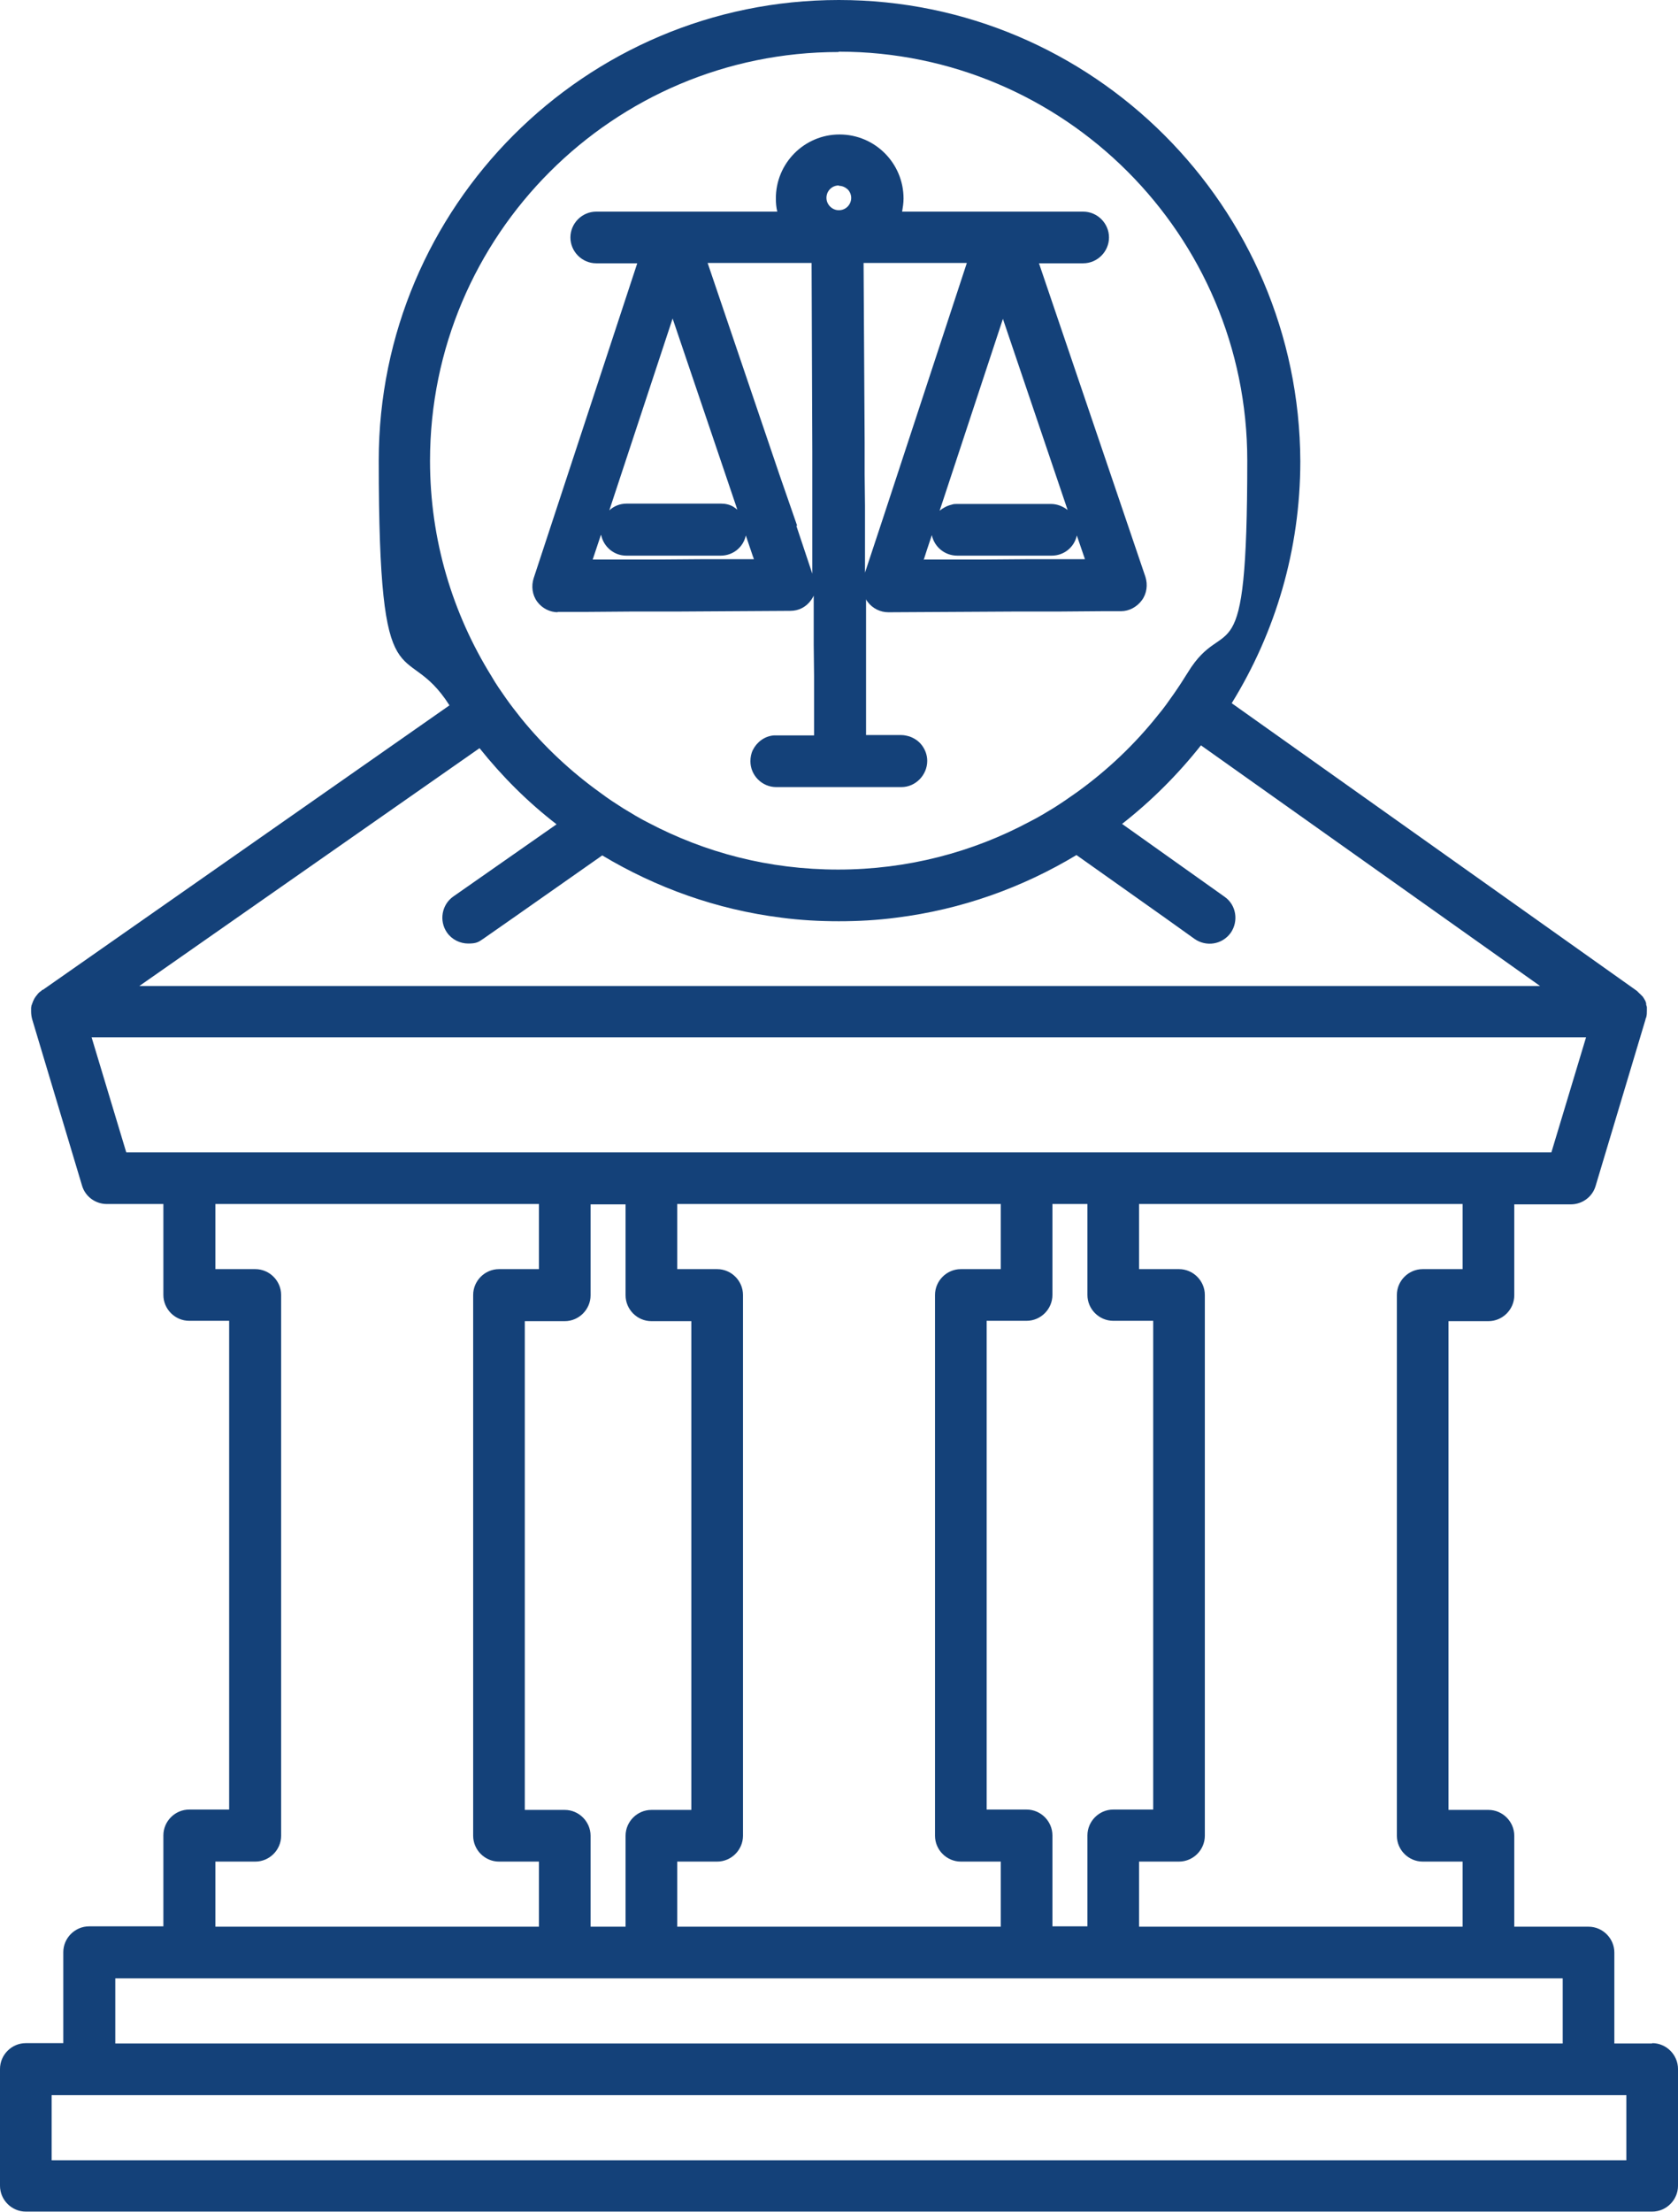
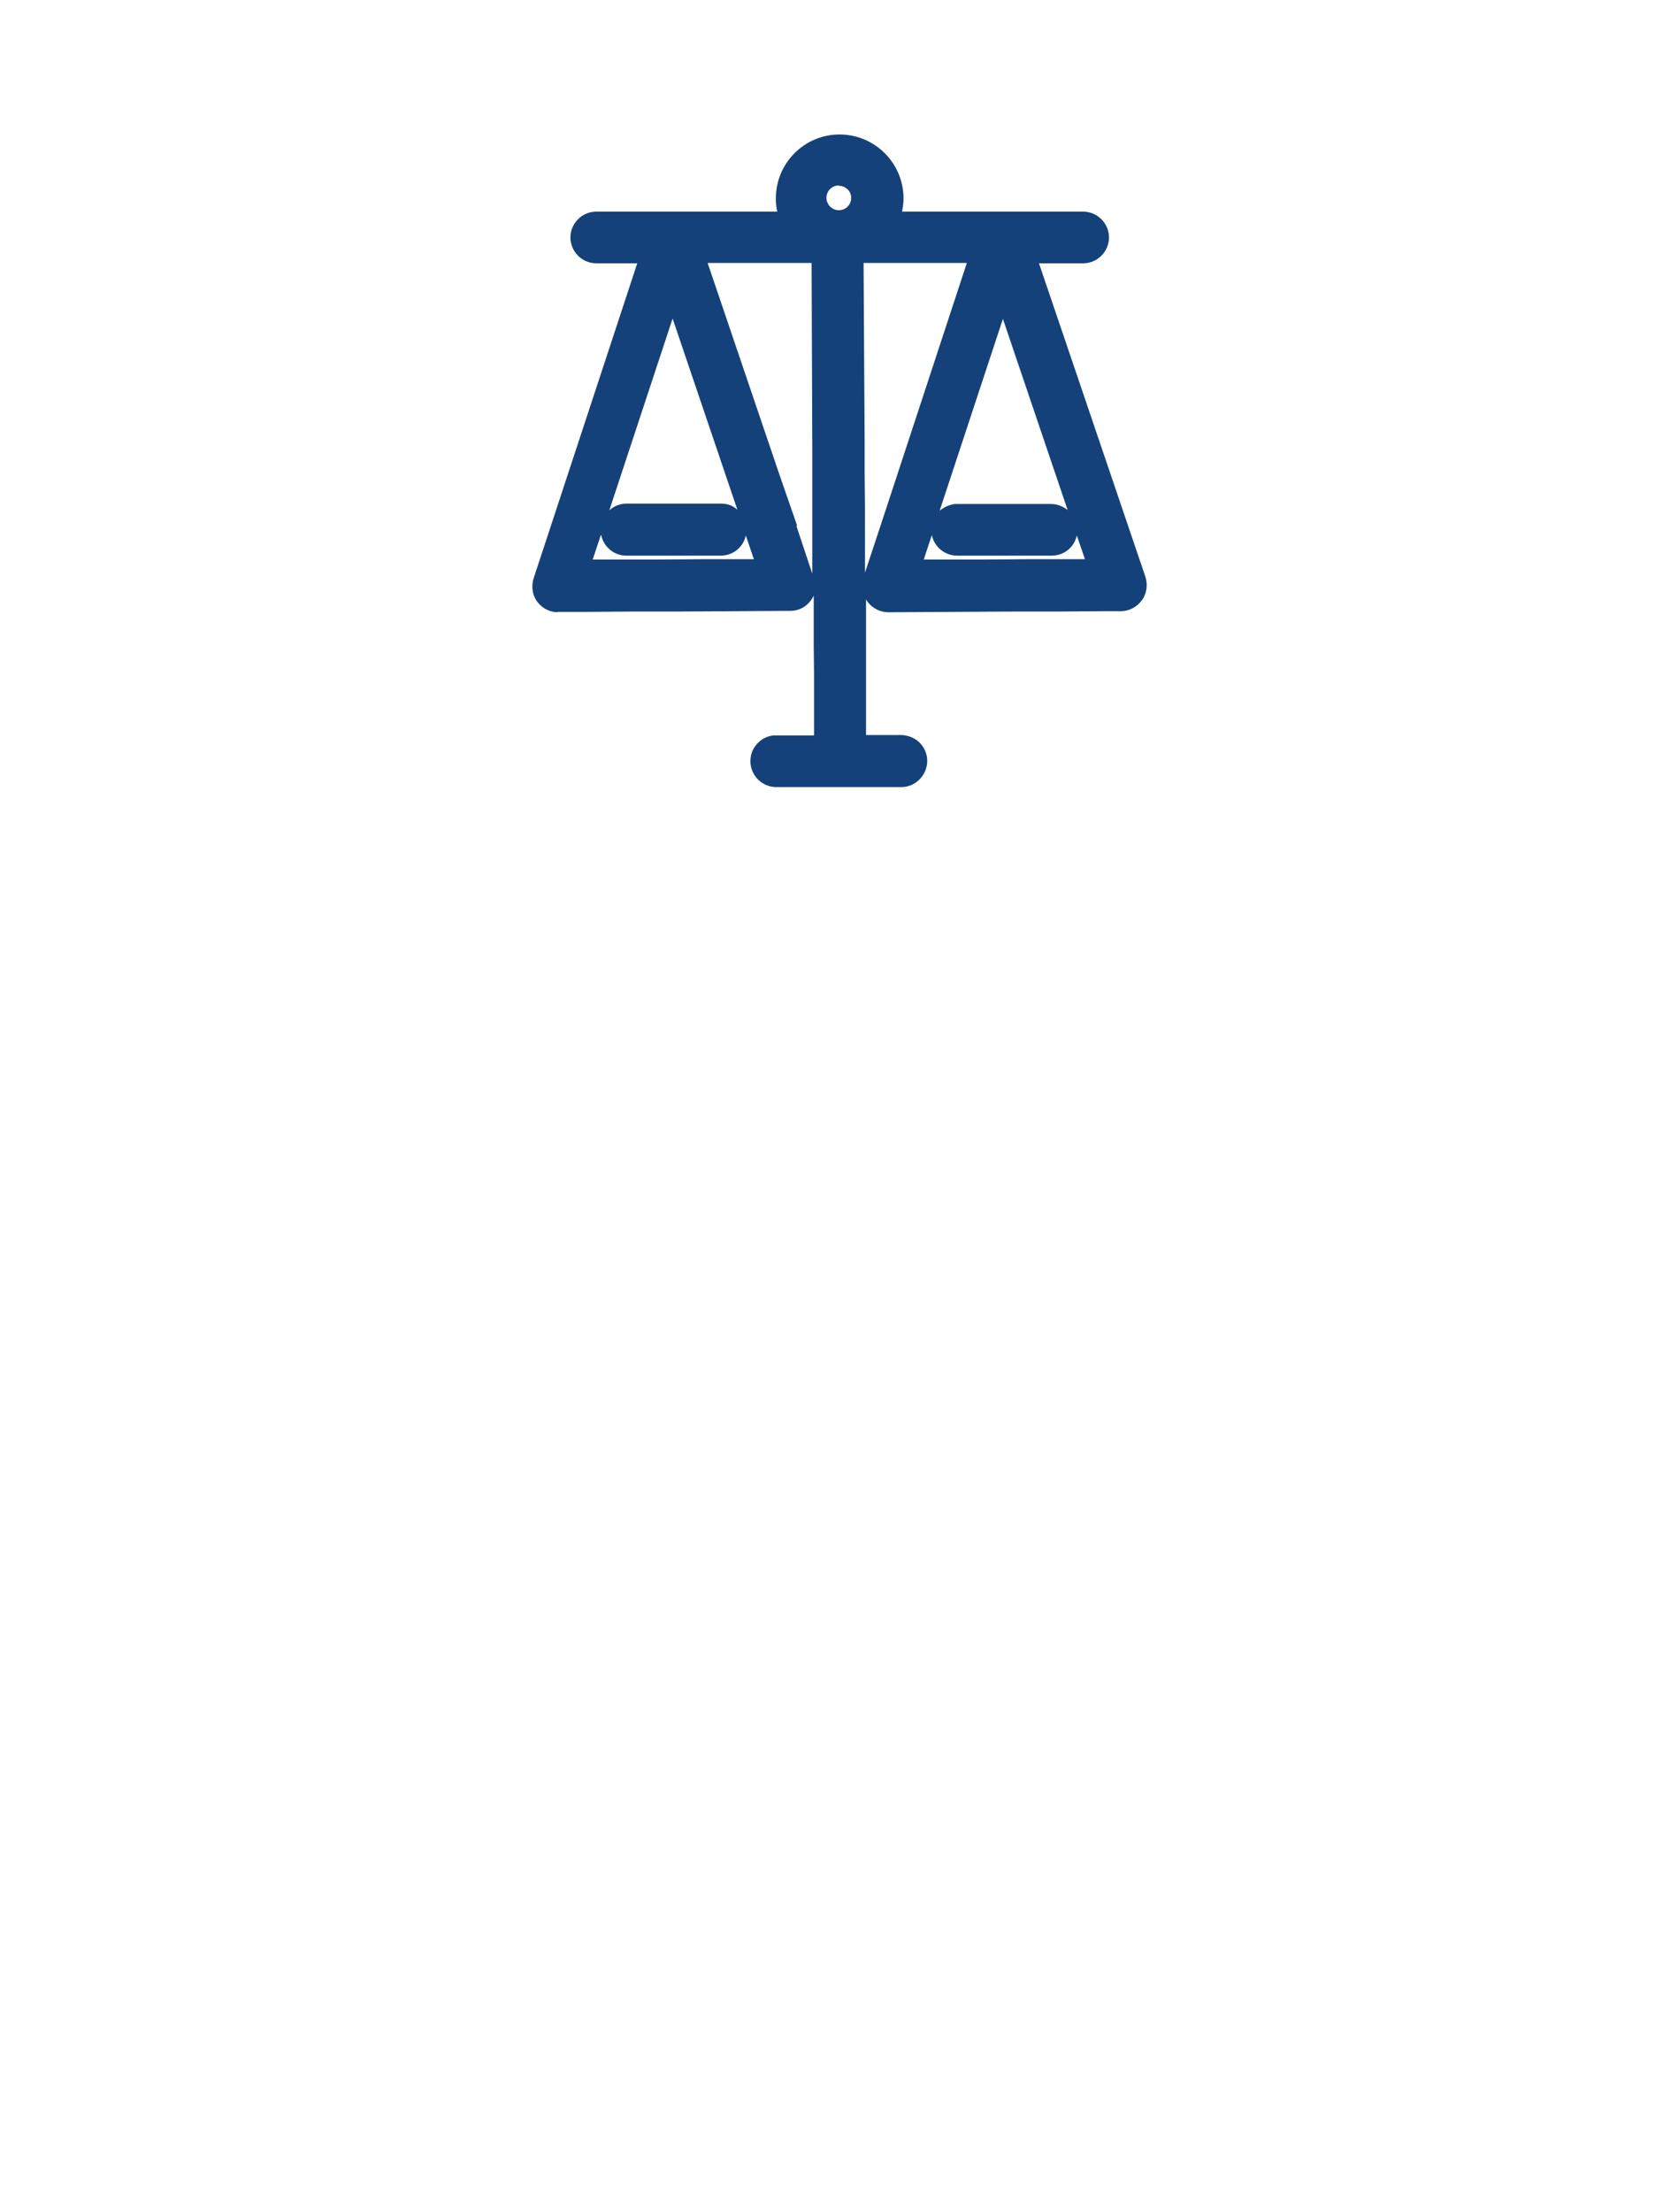
<svg xmlns="http://www.w3.org/2000/svg" id="Your_Icons_Here" version="1.1" viewBox="0 0 474.5 625">
  <defs>
    <style>
      .st0 {
        fill: #144179;
      }
    </style>
  </defs>
-   <path class="st0" d="M467.2,577.4h-10.7v-25.7c0-4-3.3-7.3-7.3-7.3h-21v-25.7c0-4-3.3-7.3-7.3-7.3h-11.3v-138.1h11.3c4,0,7.3-3.3,7.3-7.3v-25.7h16c3.2,0,6.1-2.1,7-5.2l14.1-47c0-.2.1-.4.2-.6.2-.7.2-1.3.2-2,0-.1,0-.3,0-.4,0-.1,0-.3,0-.4,0-.3-.1-.5-.2-.8,0-.1,0-.2,0-.3,0-.1,0-.2-.1-.4-.1-.4-.3-.7-.5-1,0-.1-.1-.2-.2-.3,0-.1-.1-.2-.2-.3,0-.1-.2-.2-.3-.3,0-.1-.2-.2-.3-.3,0-.1-.2-.2-.3-.3-.1-.1-.2-.2-.3-.3-.1-.1-.2-.2-.3-.3,0,0,0,0-.1-.1l-114.6-81.3c12.3-19.9,19.4-43.3,19.4-68.4C367.4,58.4,309,0,237.2,0S107.1,58.4,107.1,130.1s7.3,49.2,20,69.2L12.1,279.7h-.2c-.1.2-.2.3-.4.4s-.2.2-.4.3c-.1.1-.2.2-.3.3-.5.6-1,1.2-1.3,1.9,0,.1-.1.2-.2.4,0,.2-.1.4-.2.5,0,.2-.1.4-.2.6,0,.2-.1.5-.1.7,0,.1,0,.2,0,.3h0c0,.3,0,.5,0,.7,0,.7.1,1.5.3,2.2l14.1,47c.9,3.1,3.8,5.2,7,5.2h16v25.7c0,4,3.3,7.3,7.3,7.3h11.3v138.1h-11.3c-4,0-7.3,3.3-7.3,7.3v25.7h-21c-4,0-7.3,3.3-7.3,7.3v25.7H7.3c-4,0-7.3,3.3-7.3,7.3v33c0,4,3.3,7.3,7.3,7.3h459.9c4,0,7.3-3.3,7.3-7.3v-33c0-4-3.3-7.3-7.3-7.3h0ZM459.9,610.4H14.6v-18.4h445.3v18.4ZM32.6,559h409.3v18.4H32.6v-18.4ZM60.9,526h11.3c4,0,7.3-3.3,7.3-7.3v-152.8c0-4-3.3-7.3-7.3-7.3h-11.3v-18.4h91.5v18.4h-11.3c-4,0-7.3,3.3-7.3,7.3v152.8c0,4,3.3,7.3,7.3,7.3h11.3v18.4H60.9v-18.4ZM237.2,14.6c63.7,0,115.5,51.8,115.5,115.5s-6.1,42.4-16.8,59.9c-1.3,2.1-2.6,4.1-4,6.1-1.4,2-2.8,4-4.4,5.9-6.6,8.3-14.3,15.6-22.9,21.8-2.1,1.5-4.3,3-6.5,4.4-2.3,1.4-4.6,2.8-7,4-16.1,8.6-34.5,13.5-54.1,13.5s-37.6-4.8-53.6-13.2c-2.4-1.2-4.7-2.6-7-4-2.2-1.4-4.4-2.8-6.5-4.4-8.4-6-16-13.1-22.5-21.1-1.5-1.9-3-3.8-4.4-5.8-1.4-2-2.8-4-4-6.1-11-17.7-17.4-38.5-17.4-60.9,0-63.7,51.8-115.5,115.5-115.5h0ZM157.4,232.9l-29.2,20.4c-3.3,2.3-4.1,6.9-1.8,10.2,1.4,2,3.7,3.1,6,3.1s2.9-.4,4.2-1.3l8.6-6,25.1-17.6c15.2,9.1,32.3,15.3,50.7,17.6,5.3.7,10.7,1,16.2,1s10.9-.3,16.2-1c18.5-2.3,35.7-8.5,51-17.7l25,17.7,8.4,6c3.3,2.3,7.8,1.6,10.2-1.7,2.3-3.3,1.6-7.9-1.7-10.2l-29-20.6c8.3-6.5,15.8-14,22.3-22.2l95.9,68H39.4l96.2-67.2c6.4,8,13.7,15.3,21.9,21.6h0ZM448.5,293.1l-9.8,32.5H35.7l-9.8-32.5h422.5ZM413.6,358.6h-11.3c-4,0-7.3,3.3-7.3,7.3v152.8c0,4,3.3,7.3,7.3,7.3h11.3v18.4h-91.5v-18.4h11.3c4,0,7.3-3.3,7.3-7.3v-152.8c0-4-3.3-7.3-7.3-7.3h-11.3v-18.4h91.5v18.4ZM314.8,373.2h11.3v138.1h-11.3c-4,0-7.3,3.3-7.3,7.3v25.7h-9.9v-25.7c0-4-3.3-7.3-7.3-7.3h-11.3v-138.1h11.3c4,0,7.3-3.3,7.3-7.3v-25.7h9.9v25.7c0,4,3.3,7.3,7.3,7.3ZM191.5,526h11.3c4,0,7.3-3.3,7.3-7.3v-152.8c0-4-3.3-7.3-7.3-7.3h-11.3v-18.4h91.5v18.4h-11.3c-4,0-7.3,3.3-7.3,7.3v152.8c0,4,3.3,7.3,7.3,7.3h11.3v18.4h-91.5v-18.4ZM159.7,511.4h-11.3v-138.1h11.3c4,0,7.3-3.3,7.3-7.3v-25.7h9.9v25.7c0,4,3.3,7.3,7.3,7.3h11.3v138.1h-11.3c-4,0-7.3,3.3-7.3,7.3v25.7h-9.9v-25.7c0-4-3.3-7.3-7.3-7.3Z" />
-   <path class="st0" d="M157.6,172.9h7.5s12.9-.1,12.9-.1h12.8c0,0,32.7-.2,32.7-.2,2.4,0,4.5-1.1,5.9-3.1.3-.4.5-.8.7-1.2v13.8c0,0,.1,8.9.1,8.9v8.9s0,7.9,0,7.9h-10.7c-.2,0-.5,0-.7,0-2.6.2-4.8,1.9-5.9,4.1-.5,1-.7,2.1-.7,3.2,0,4,3.3,7.3,7.3,7.3h17.9c0,0,0,0,.1,0h17.4c4,0,7.3-3.4,7.3-7.4,0-1.7-.6-3.2-1.5-4.4-.9-1.2-2.1-2-3.5-2.5-.7-.2-1.5-.4-2.3-.4h-10s0-8.4,0-8.4v-9s0-9,0-9v-12.1c0,.3.2.5.4.8,1.4,1.9,3.6,3,5.9,3h0l35.3-.2h12.5c0,0,12.5-.1,12.5-.1h5.5c2.3,0,4.5-1.2,5.9-3.1,1.4-1.9,1.7-4.4,1-6.6l-30.1-88.6h12.5c4,0,7.3-3.3,7.3-7.3s-3.3-7.3-7.3-7.3h-51.2c.2-1.2.4-2.4.4-3.7h0c0-10-8.1-18.1-18.1-18.1h0c-10,0-18.1,8.2-18,18.2,0,1.2.1,2.4.4,3.6h-51.2c-4,0-7.3,3.3-7.3,7.3s3.3,7.3,7.3,7.3h11.6l-29.3,89c-.7,2.2-.4,4.7,1,6.6,1.4,1.9,3.6,3,5.9,3h0ZM208.1,142.8l.4,1.2c-.4-.3-.7-.5-1.1-.8-1-.6-2.2-.9-3.5-.9h-26.7c-1.9,0-3.6.7-4.9,1.9l17.9-54.2,17.9,52.8h0ZM170,151.2c.7,3.3,3.6,5.8,7.1,5.8h26.7c3.5,0,6.4-2.4,7.1-5.7l2,5.9.3.8h-14.2c0,0-12.9.1-12.9.1h-18.5c0,0,2.3-6.9,2.3-6.9h0ZM225.4,148.5l-2.5-7.2-2.5-7.2-20.3-59.8h29.4l.2,53.3v8.9s0,8.9,0,8.9v16.7c0,0-4.5-13.5-4.5-13.5h0ZM237.2,52.5h0c1,0,1.8.4,2.5,1,.6.6,1,1.5,1,2.4,0,1.9-1.5,3.5-3.5,3.5-1.9,0-3.5-1.6-3.5-3.5,0-1.9,1.5-3.5,3.5-3.5h0ZM244.6,161.7v-18.7c0,0-.1-9-.1-9v-9s-.3-50.7-.3-50.7h29.2l-19,57.8-2.4,7.3-2.4,7.3-5,15.1h0ZM261.2,158.2l.9-2.8,1.4-4.2c.7,3.3,3.6,5.8,7.2,5.8h26.7c3.5,0,6.4-2.4,7.1-5.7l2.3,6.7h-15.7c0,0-12.5.1-12.5.1h-12.5c0,0-4.7,0-4.7,0h0ZM297.3,142.4h-26.7c-.5,0-1,0-1.5.2-1.3.3-2.4.9-3.4,1.7l1.1-3.3,16.8-50.9,18.3,54c-1.3-1-2.9-1.7-4.7-1.7h0Z" />
+   <path class="st0" d="M157.6,172.9h7.5s12.9-.1,12.9-.1h12.8c0,0,32.7-.2,32.7-.2,2.4,0,4.5-1.1,5.9-3.1.3-.4.5-.8.7-1.2v13.8c0,0,.1,8.9.1,8.9v8.9s0,7.9,0,7.9h-10.7c-.2,0-.5,0-.7,0-2.6.2-4.8,1.9-5.9,4.1-.5,1-.7,2.1-.7,3.2,0,4,3.3,7.3,7.3,7.3h17.9c0,0,0,0,.1,0h17.4c4,0,7.3-3.4,7.3-7.4,0-1.7-.6-3.2-1.5-4.4-.9-1.2-2.1-2-3.5-2.5-.7-.2-1.5-.4-2.3-.4h-10s0-8.4,0-8.4v-9s0-9,0-9v-12.1c0,.3.2.5.4.8,1.4,1.9,3.6,3,5.9,3h0l35.3-.2h12.5c0,0,12.5-.1,12.5-.1h5.5c2.3,0,4.5-1.2,5.9-3.1,1.4-1.9,1.7-4.4,1-6.6l-30.1-88.6h12.5c4,0,7.3-3.3,7.3-7.3s-3.3-7.3-7.3-7.3h-51.2c.2-1.2.4-2.4.4-3.7h0c0-10-8.1-18.1-18.1-18.1c-10,0-18.1,8.2-18,18.2,0,1.2.1,2.4.4,3.6h-51.2c-4,0-7.3,3.3-7.3,7.3s3.3,7.3,7.3,7.3h11.6l-29.3,89c-.7,2.2-.4,4.7,1,6.6,1.4,1.9,3.6,3,5.9,3h0ZM208.1,142.8l.4,1.2c-.4-.3-.7-.5-1.1-.8-1-.6-2.2-.9-3.5-.9h-26.7c-1.9,0-3.6.7-4.9,1.9l17.9-54.2,17.9,52.8h0ZM170,151.2c.7,3.3,3.6,5.8,7.1,5.8h26.7c3.5,0,6.4-2.4,7.1-5.7l2,5.9.3.8h-14.2c0,0-12.9.1-12.9.1h-18.5c0,0,2.3-6.9,2.3-6.9h0ZM225.4,148.5l-2.5-7.2-2.5-7.2-20.3-59.8h29.4l.2,53.3v8.9s0,8.9,0,8.9v16.7c0,0-4.5-13.5-4.5-13.5h0ZM237.2,52.5h0c1,0,1.8.4,2.5,1,.6.6,1,1.5,1,2.4,0,1.9-1.5,3.5-3.5,3.5-1.9,0-3.5-1.6-3.5-3.5,0-1.9,1.5-3.5,3.5-3.5h0ZM244.6,161.7v-18.7c0,0-.1-9-.1-9v-9s-.3-50.7-.3-50.7h29.2l-19,57.8-2.4,7.3-2.4,7.3-5,15.1h0ZM261.2,158.2l.9-2.8,1.4-4.2c.7,3.3,3.6,5.8,7.2,5.8h26.7c3.5,0,6.4-2.4,7.1-5.7l2.3,6.7h-15.7c0,0-12.5.1-12.5.1h-12.5c0,0-4.7,0-4.7,0h0ZM297.3,142.4h-26.7c-.5,0-1,0-1.5.2-1.3.3-2.4.9-3.4,1.7l1.1-3.3,16.8-50.9,18.3,54c-1.3-1-2.9-1.7-4.7-1.7h0Z" />
</svg>